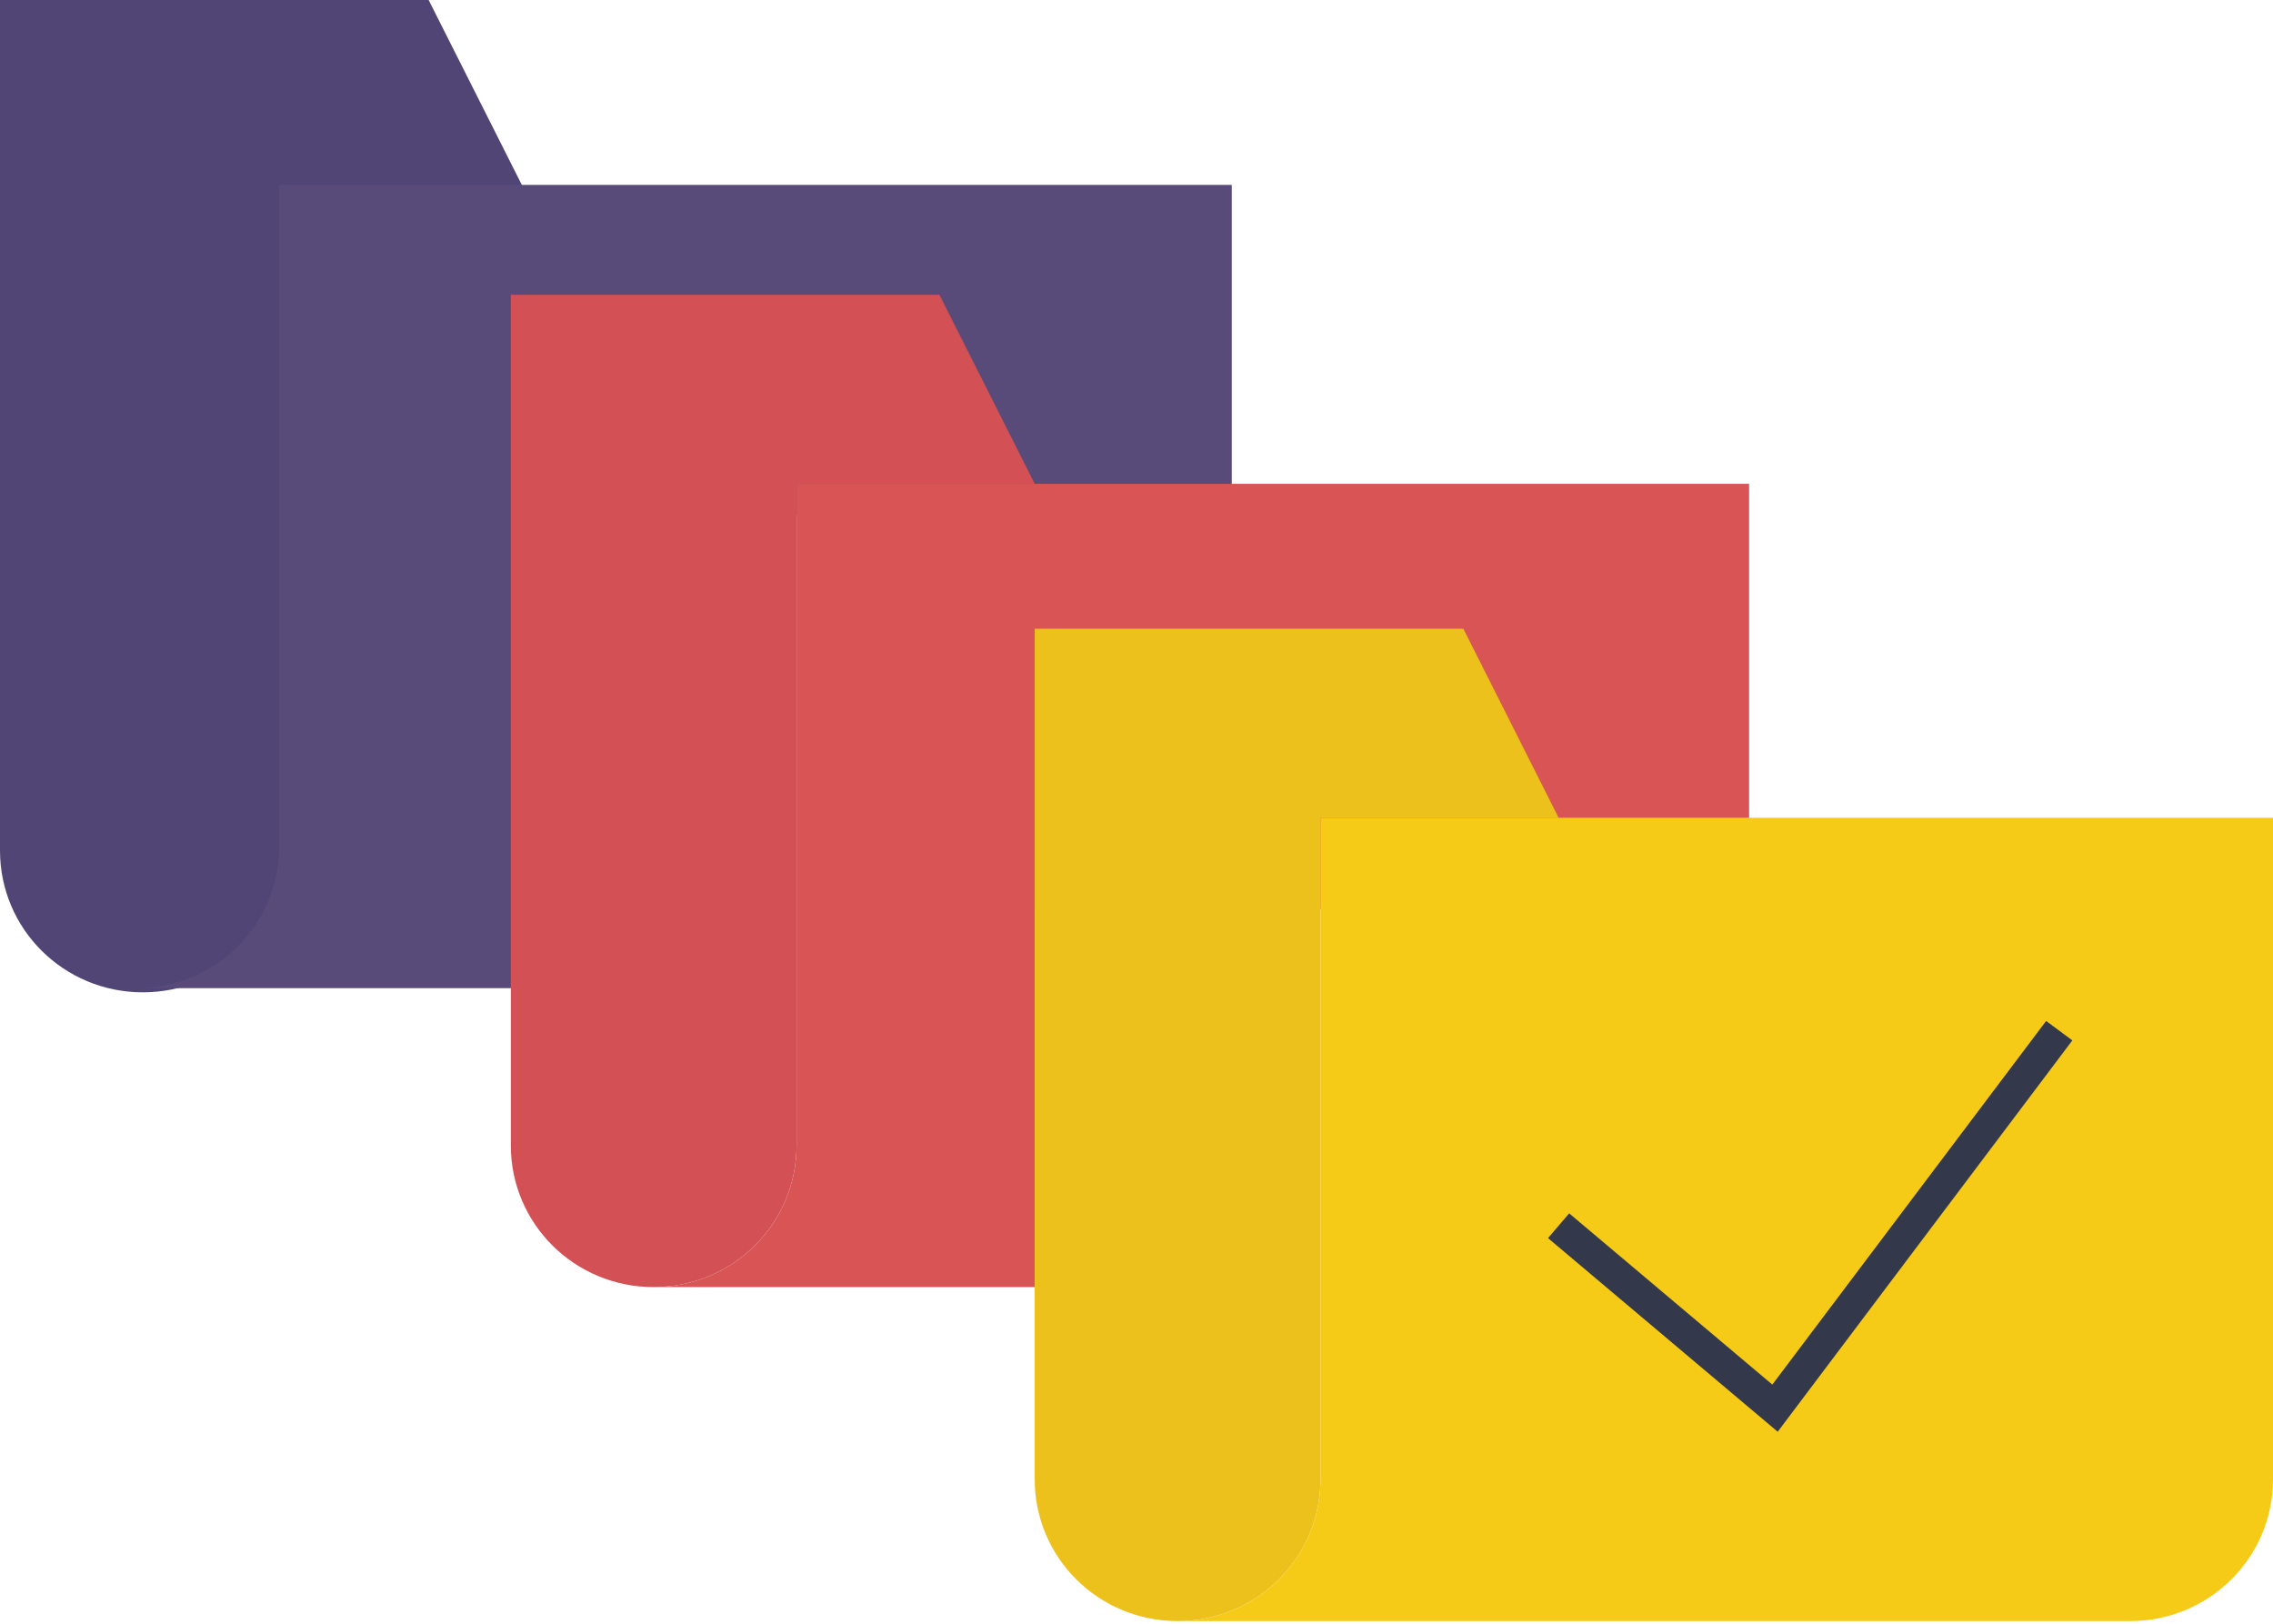
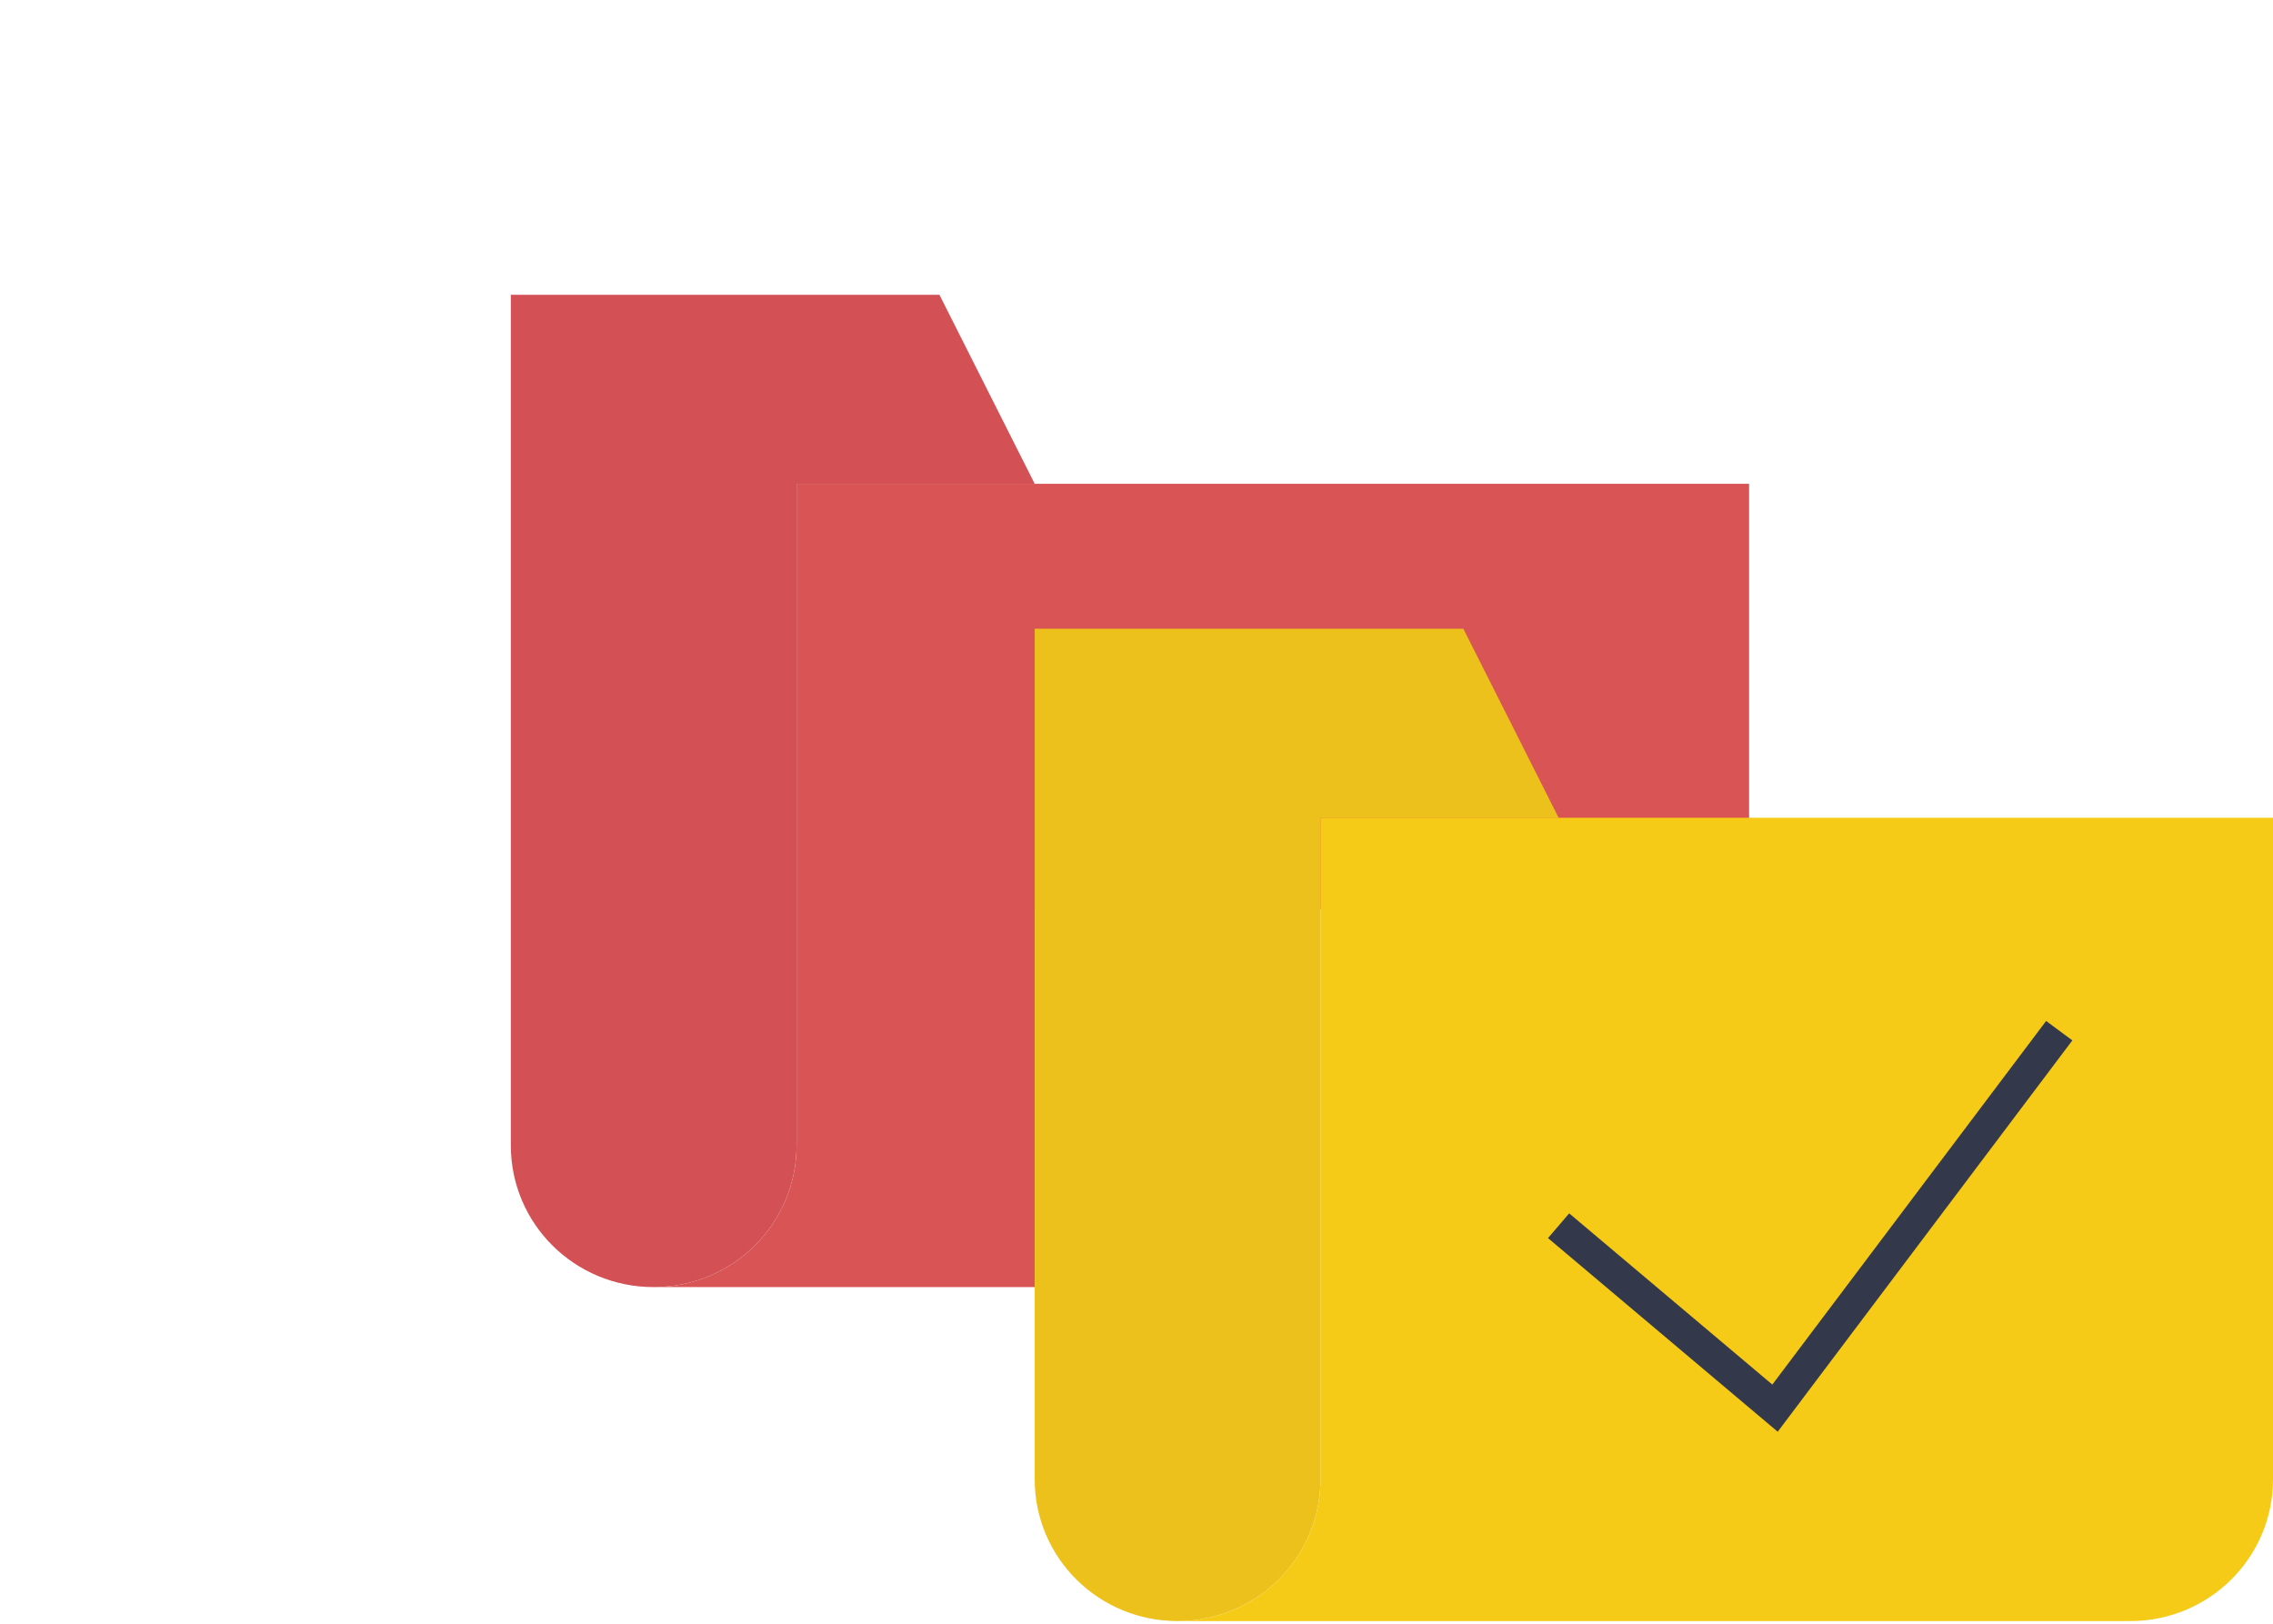
<svg xmlns="http://www.w3.org/2000/svg" width="112px" height="80px" viewBox="0 0 112 80" version="1.1">
  <title>BF199077-CA85-48CE-B29D-46B539F5888E</title>
  <desc>Created with sketchtool.</desc>
  <g id="Page-1" stroke="none" stroke-width="1" fill="none" fill-rule="evenodd">
    <g id="CW_Case-Studies-Icons-+-Illustrations" transform="translate(-130, -6623)">
      <g id="Group-15" transform="translate(130, 6623)">
-         <path d="M21.121,0 L25.815,9.313 L14.081,9.313 L14.081,41.907 C14.081,45.771 10.936,48.891 7.04,48.891 C3.145,48.891 3.73333333e-05,45.771 3.73333333e-05,41.907 L3.73333333e-05,0 L21.121,0 Z" id="Fill-1" fill="#514575" />
-         <path d="M60.694,9.109 L60.694,34.718 L51.306,34.718 L46.613,25.406 L25.492,25.406 L25.492,48.687 L6.718,48.687 C10.613,48.687 13.758,45.568 13.758,41.703 L13.758,9.109 L60.694,9.109 Z" id="Fill-3" fill="#584A79" />
        <path d="M50.984,23.836 L39.25,23.836 L39.25,56.43 C39.25,60.295 36.105,63.414 32.209,63.414 C28.314,63.414 25.17,60.295 25.17,56.43 L25.17,14.523 L46.29,14.523 L50.984,23.836 Z" id="Fill-5" fill="#D35055" />
        <path d="M86.185,23.836 L86.185,54.102 L76.798,54.102 L72.105,44.789 L50.984,44.789 L50.984,63.414 L32.209,63.414 C36.105,63.414 39.25,60.295 39.25,56.43 L39.25,23.836 L86.185,23.836 Z" id="Fill-7" fill="#D85455" />
        <path d="M76.798,40.29 L65.064,40.29 L65.064,72.884 C65.064,76.749 61.92,79.868 58.024,79.868 C54.128,79.868 50.984,76.749 50.984,72.884 L50.984,30.977 L72.105,30.977 L76.798,40.29 Z" id="Fill-9" fill="#ECC11C" />
        <path d="M112,40.29 L112,72.884 C112,76.749 108.855,79.868 104.96,79.868 L58.024,79.868 C61.92,79.868 65.064,76.749 65.064,72.884 L65.064,40.29 L112,40.29 Z" id="Fill-11" fill="#F6CB17" />
        <polygon id="Fill-13" fill="#34384B" points="87.595 70.54 76.276 61 77.32 59.781 87.33 68.217 100.821 50.302 102.113 51.259" />
      </g>
    </g>
  </g>
</svg>